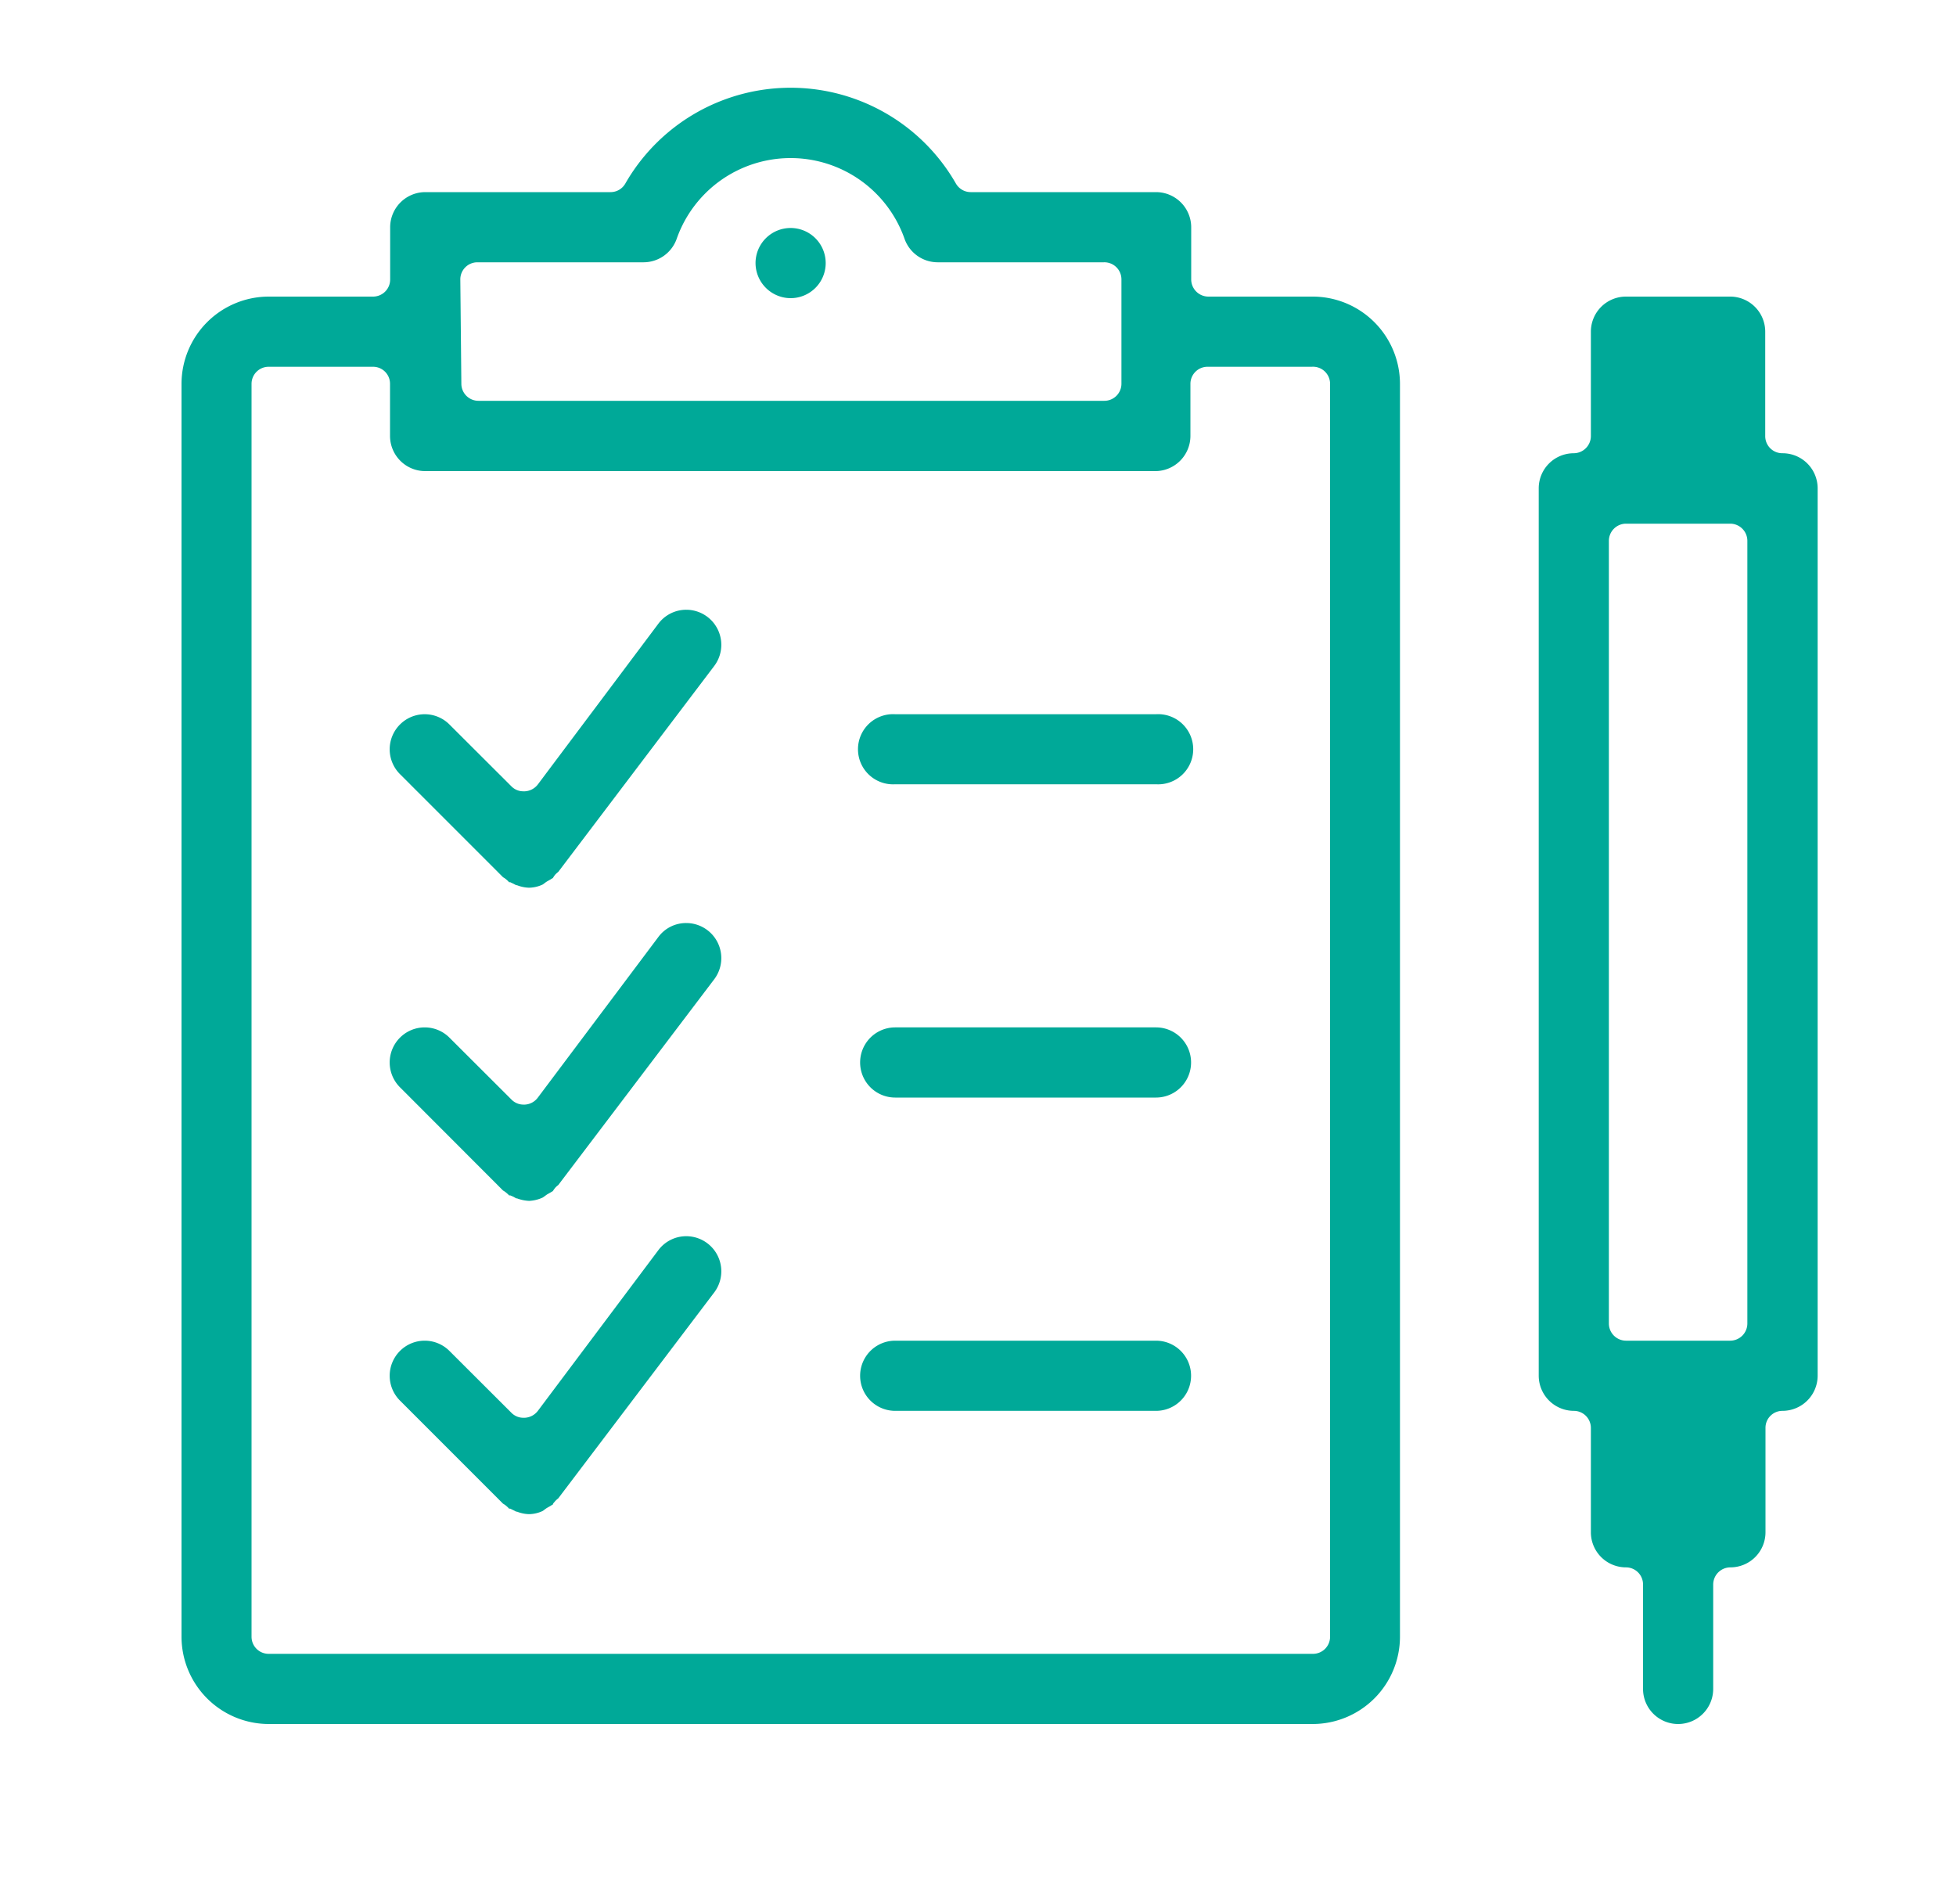
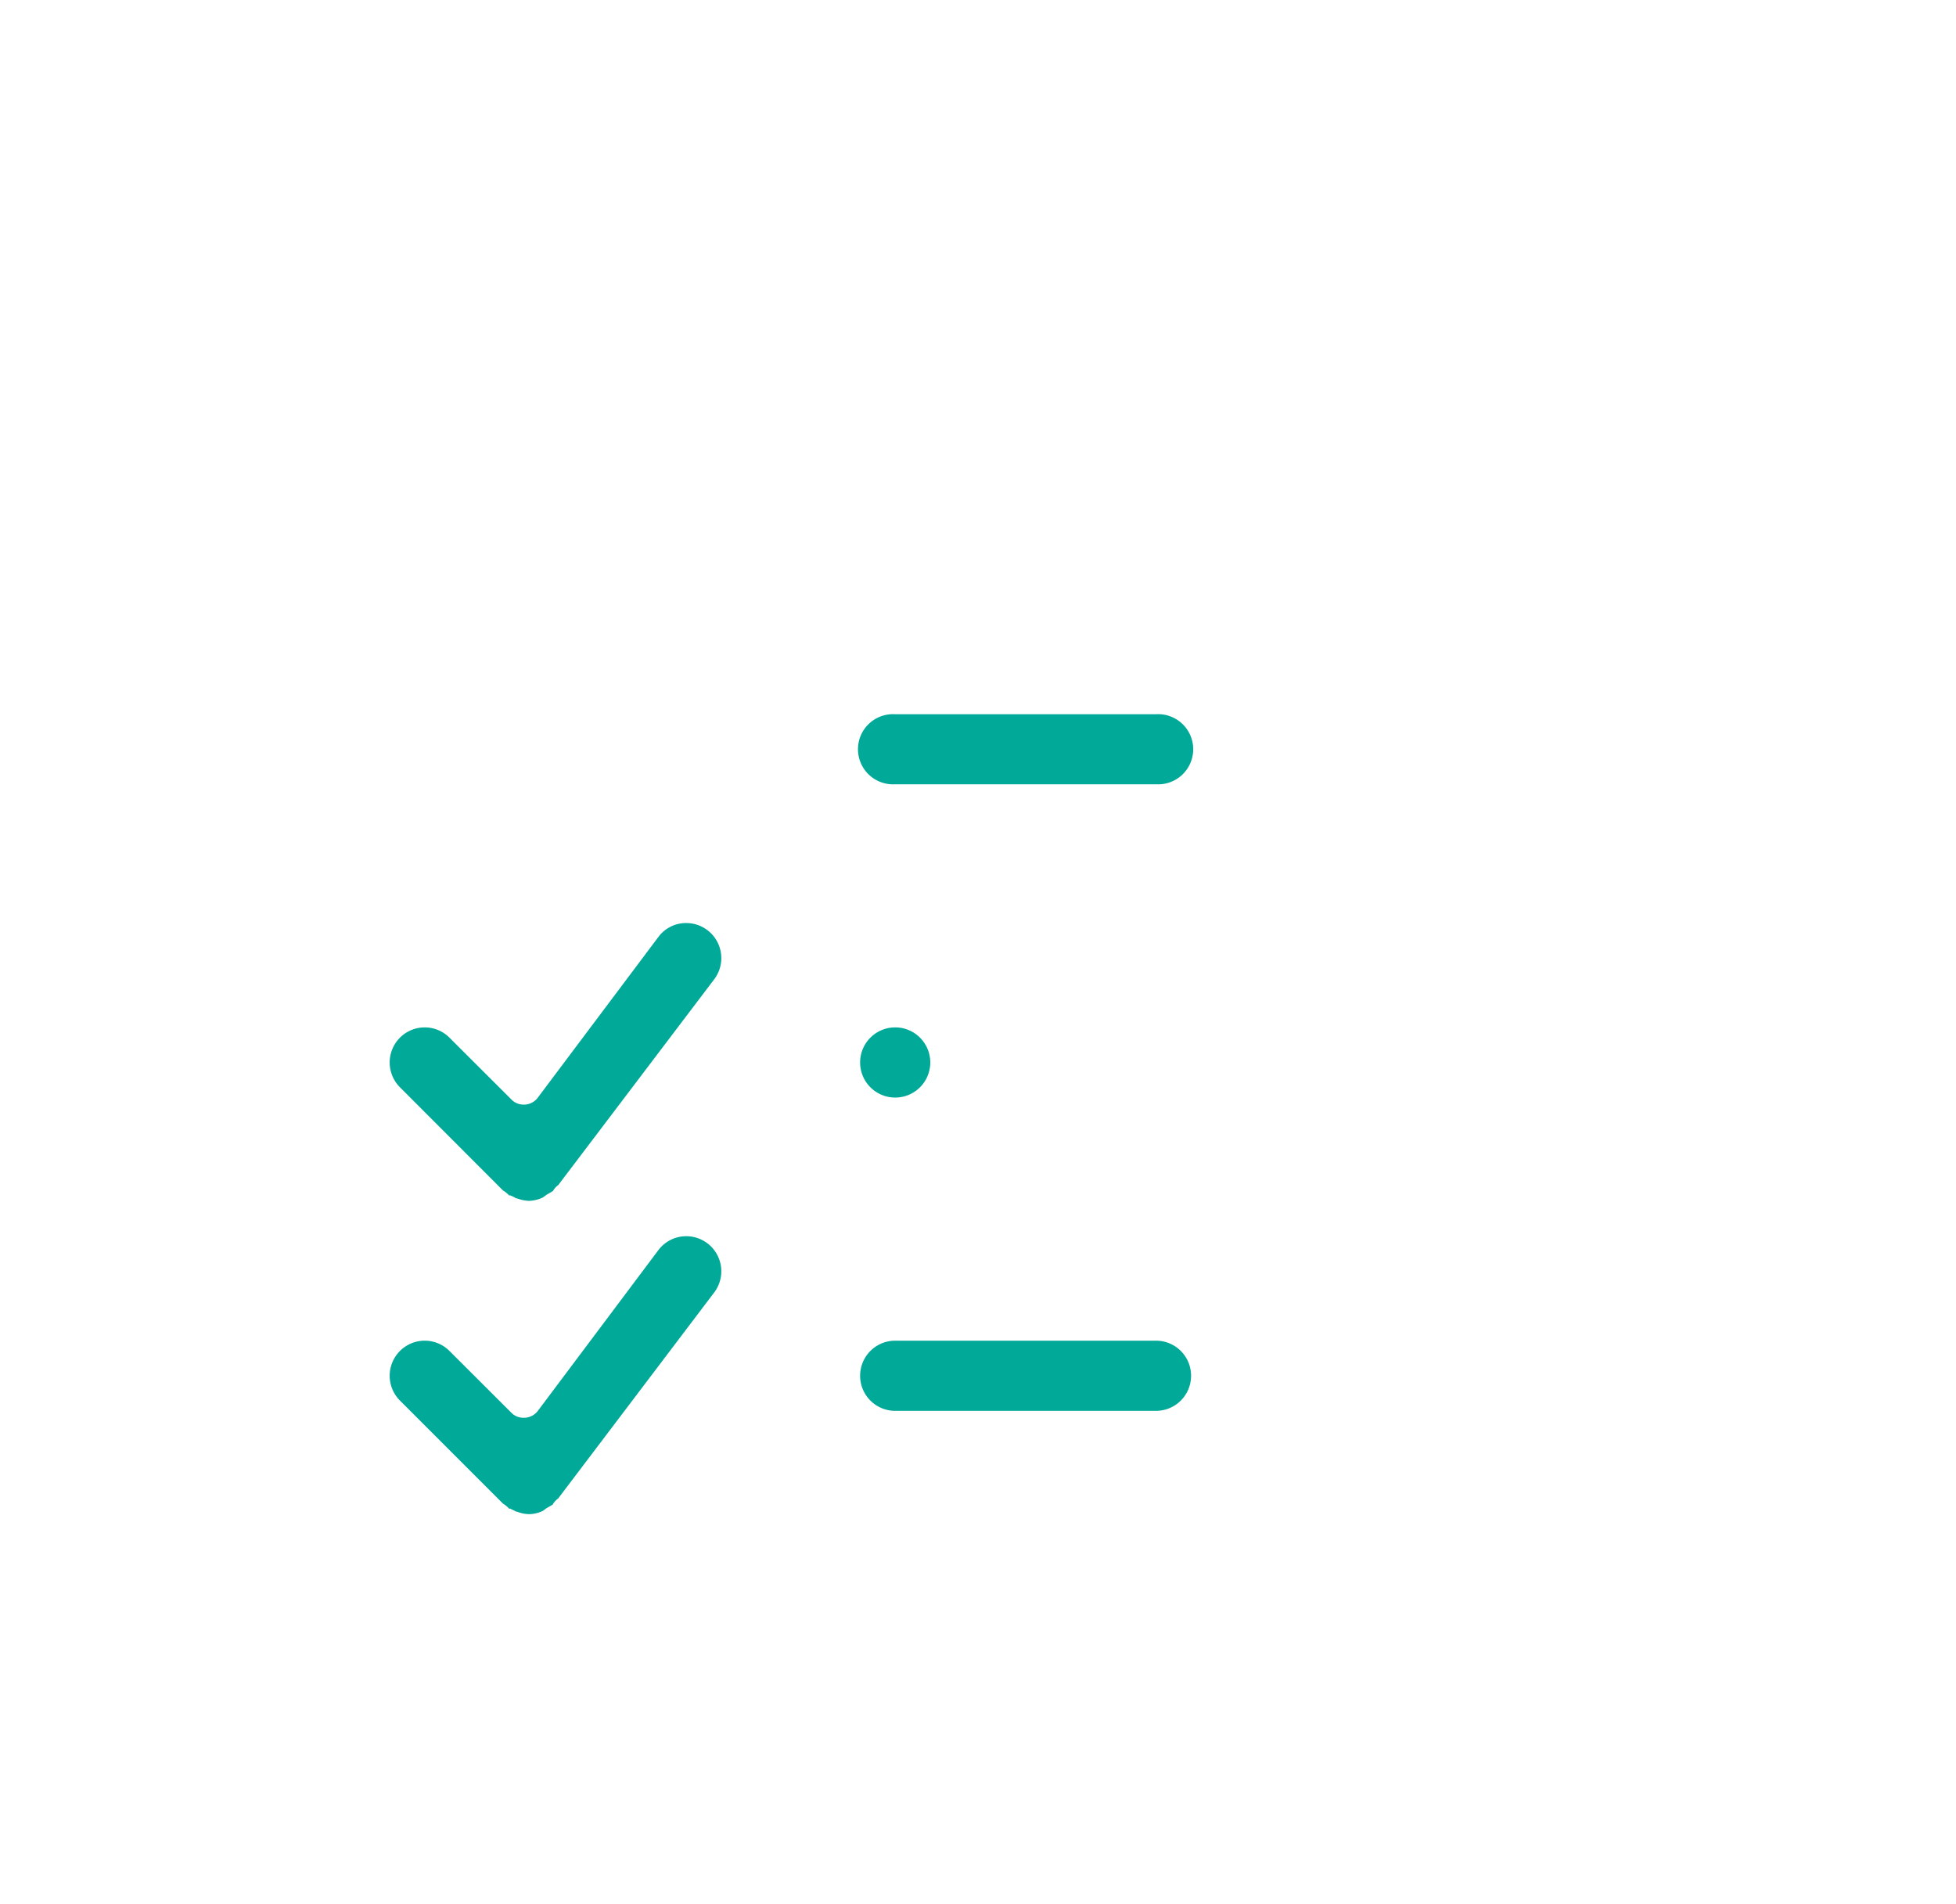
<svg xmlns="http://www.w3.org/2000/svg" id="Layer_1" data-name="Layer 1" viewBox="0 0 150 146">
  <defs>
    <style>.cls-1{fill:#00a998;}</style>
  </defs>
-   <path class="cls-1" d="M100.66,22.74h-8a1.32,1.32,0,0,1-1.31-1.32v-4a2.7,2.7,0,0,0-2.69-2.69H74.44a1.31,1.31,0,0,1-1.13-.65,14.61,14.61,0,0,0-25.36,0,1.3,1.3,0,0,1-1.13.65H32.61a2.7,2.7,0,0,0-2.69,2.69v4a1.31,1.31,0,0,1-1.31,1.32h-8a6.7,6.7,0,0,0-6.69,6.69v96.06a6.7,6.7,0,0,0,6.69,6.69h80.06a6.7,6.7,0,0,0,6.69-6.69V29.43A6.7,6.7,0,0,0,100.66,22.74ZM35.3,21.42a1.31,1.31,0,0,1,1.31-1.31H49.36a2.7,2.7,0,0,0,2.53-1.79,9.26,9.26,0,0,1,17.48,0,2.7,2.7,0,0,0,2.53,1.79H84.65A1.31,1.31,0,0,1,86,21.42v8a1.31,1.31,0,0,1-1.31,1.31h-48a1.31,1.31,0,0,1-1.31-1.31ZM102,125.49a1.31,1.31,0,0,1-1.31,1.31H20.6a1.31,1.31,0,0,1-1.31-1.31V29.43a1.31,1.31,0,0,1,1.31-1.31h8a1.3,1.3,0,0,1,1.31,1.31v4a2.7,2.7,0,0,0,2.69,2.69h56a2.7,2.7,0,0,0,2.69-2.69v-4a1.31,1.31,0,0,1,1.31-1.31h8A1.31,1.31,0,0,1,102,29.43Z" />
  <path class="cls-1" d="M88.65,54.76h-20a2.69,2.69,0,1,0,0,5.37h20a2.69,2.69,0,1,0,0-5.37Z" />
-   <path class="cls-1" d="M88.65,78.77h-20a2.69,2.69,0,1,0,0,5.38h20a2.69,2.69,0,0,0,0-5.38Z" />
+   <path class="cls-1" d="M88.65,78.77h-20a2.69,2.69,0,1,0,0,5.38a2.69,2.69,0,0,0,0-5.38Z" />
  <path class="cls-1" d="M88.65,102.79h-20a2.69,2.69,0,0,0,0,5.38h20a2.69,2.69,0,0,0,0-5.38Z" />
-   <path class="cls-1" d="M136.68,34.75a1.31,1.31,0,0,1-1.31-1.32v-8a2.69,2.69,0,0,0-2.69-2.69h-8A2.69,2.69,0,0,0,122,25.43v8a1.32,1.32,0,0,1-1.31,1.32A2.69,2.69,0,0,0,118,37.43v68.05a2.7,2.7,0,0,0,2.69,2.69,1.31,1.31,0,0,1,1.31,1.31v8a2.69,2.69,0,0,0,2.69,2.69,1.31,1.31,0,0,1,1.31,1.32v8a2.69,2.69,0,0,0,5.38,0v-8a1.32,1.32,0,0,1,1.32-1.32,2.69,2.69,0,0,0,2.69-2.69v-8a1.3,1.3,0,0,1,1.31-1.31,2.7,2.7,0,0,0,2.69-2.69V37.43A2.69,2.69,0,0,0,136.68,34.75ZM134,101.47a1.32,1.32,0,0,1-1.31,1.32h-8a1.32,1.32,0,0,1-1.31-1.32v-60a1.32,1.32,0,0,1,1.31-1.32h8A1.32,1.32,0,0,1,134,41.44Z" />
-   <path class="cls-1" d="M52.63,46.75a2.67,2.67,0,0,0-2.15,1.08L41.24,60.15a1.34,1.34,0,0,1-1,.52h-.09a1.28,1.28,0,0,1-.93-.38l-4.75-4.74a2.68,2.68,0,0,0-3.8,0,2.69,2.69,0,0,0,0,3.8l7.91,7.91a1.52,1.52,0,0,1,.27.19,1.69,1.69,0,0,1,.19.19l.09,0,.25.12.21.11.06,0a2.69,2.69,0,0,0,.9.19h.06a2.57,2.57,0,0,0,1-.24l.09-.06a2.27,2.27,0,0,1,.25-.18l.28-.16a1.51,1.51,0,0,1,.17-.1,2,2,0,0,1,.16-.24,1.69,1.69,0,0,1,.25-.23L54.78,51.05a2.69,2.69,0,0,0-2.15-4.3Z" />
  <path class="cls-1" d="M52.63,70.77a2.64,2.64,0,0,0-2.15,1.08L41.24,84.16a1.32,1.32,0,0,1-1,.53h-.09a1.29,1.29,0,0,1-.93-.39l-4.75-4.74a2.68,2.68,0,0,0-3.8,0,2.69,2.69,0,0,0,0,3.8l7.91,7.92a1.52,1.52,0,0,1,.27.19,1.7,1.7,0,0,1,.19.18l.09,0,.25.11.21.12.06,0a3,3,0,0,0,.9.19h.06a2.77,2.77,0,0,0,1-.25.47.47,0,0,0,.09-.06l.25-.18.28-.16.17-.1a1.88,1.88,0,0,1,.16-.23,1.28,1.28,0,0,1,.25-.23L54.78,75.07a2.69,2.69,0,0,0-2.15-4.3Z" />
  <path class="cls-1" d="M52.63,94.78a2.67,2.67,0,0,0-2.15,1.08l-9.24,12.32a1.34,1.34,0,0,1-1,.52h-.09a1.28,1.28,0,0,1-.93-.38l-4.75-4.74a2.68,2.68,0,0,0-3.8,0,2.69,2.69,0,0,0,0,3.8l7.91,7.91a1.52,1.52,0,0,1,.27.19,1.69,1.69,0,0,1,.19.19l.09,0,.25.12.21.11.06,0a2.69,2.69,0,0,0,.9.19h.06a2.57,2.57,0,0,0,1-.24l.09-.06a2.27,2.27,0,0,1,.25-.18l.28-.16a1.51,1.51,0,0,1,.17-.1c0-.08.1-.16.16-.24a1.69,1.69,0,0,1,.25-.23L54.78,99.08a2.69,2.69,0,0,0-2.15-4.3Z" />
-   <path class="cls-1" d="M60.63,22.86a2.69,2.69,0,1,0-2.69-2.69A2.7,2.7,0,0,0,60.63,22.86Z" />
</svg>